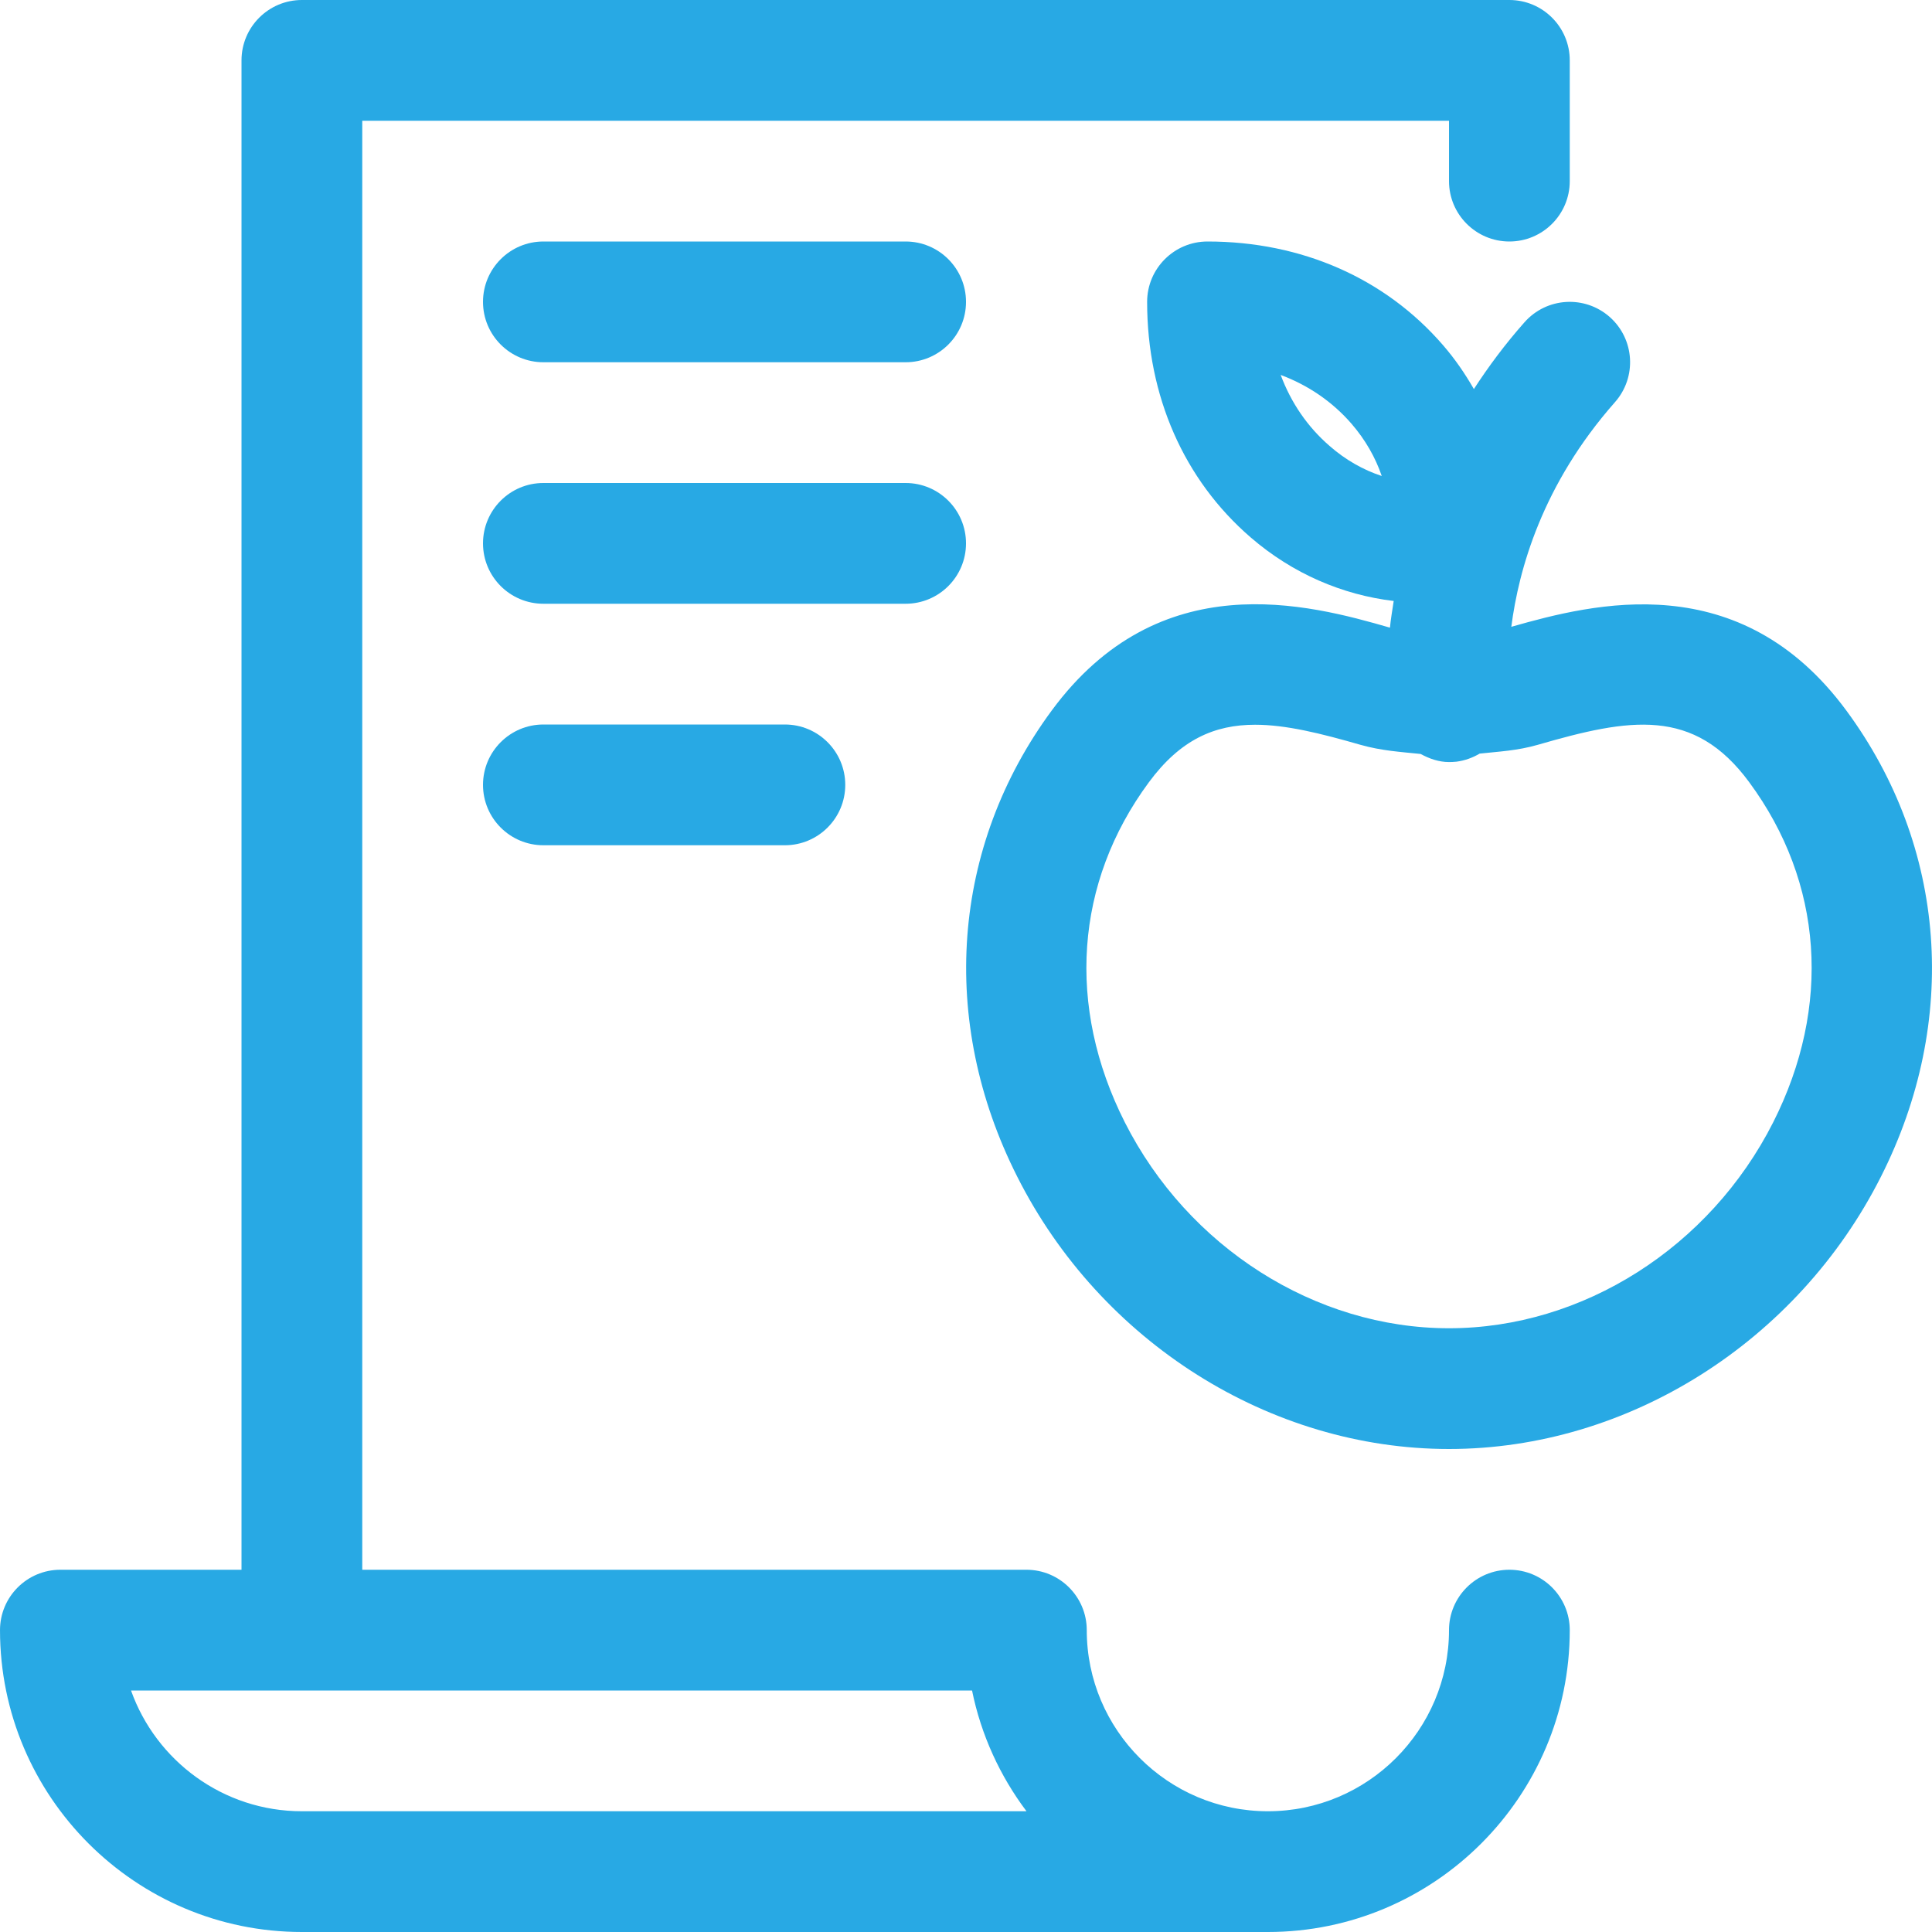
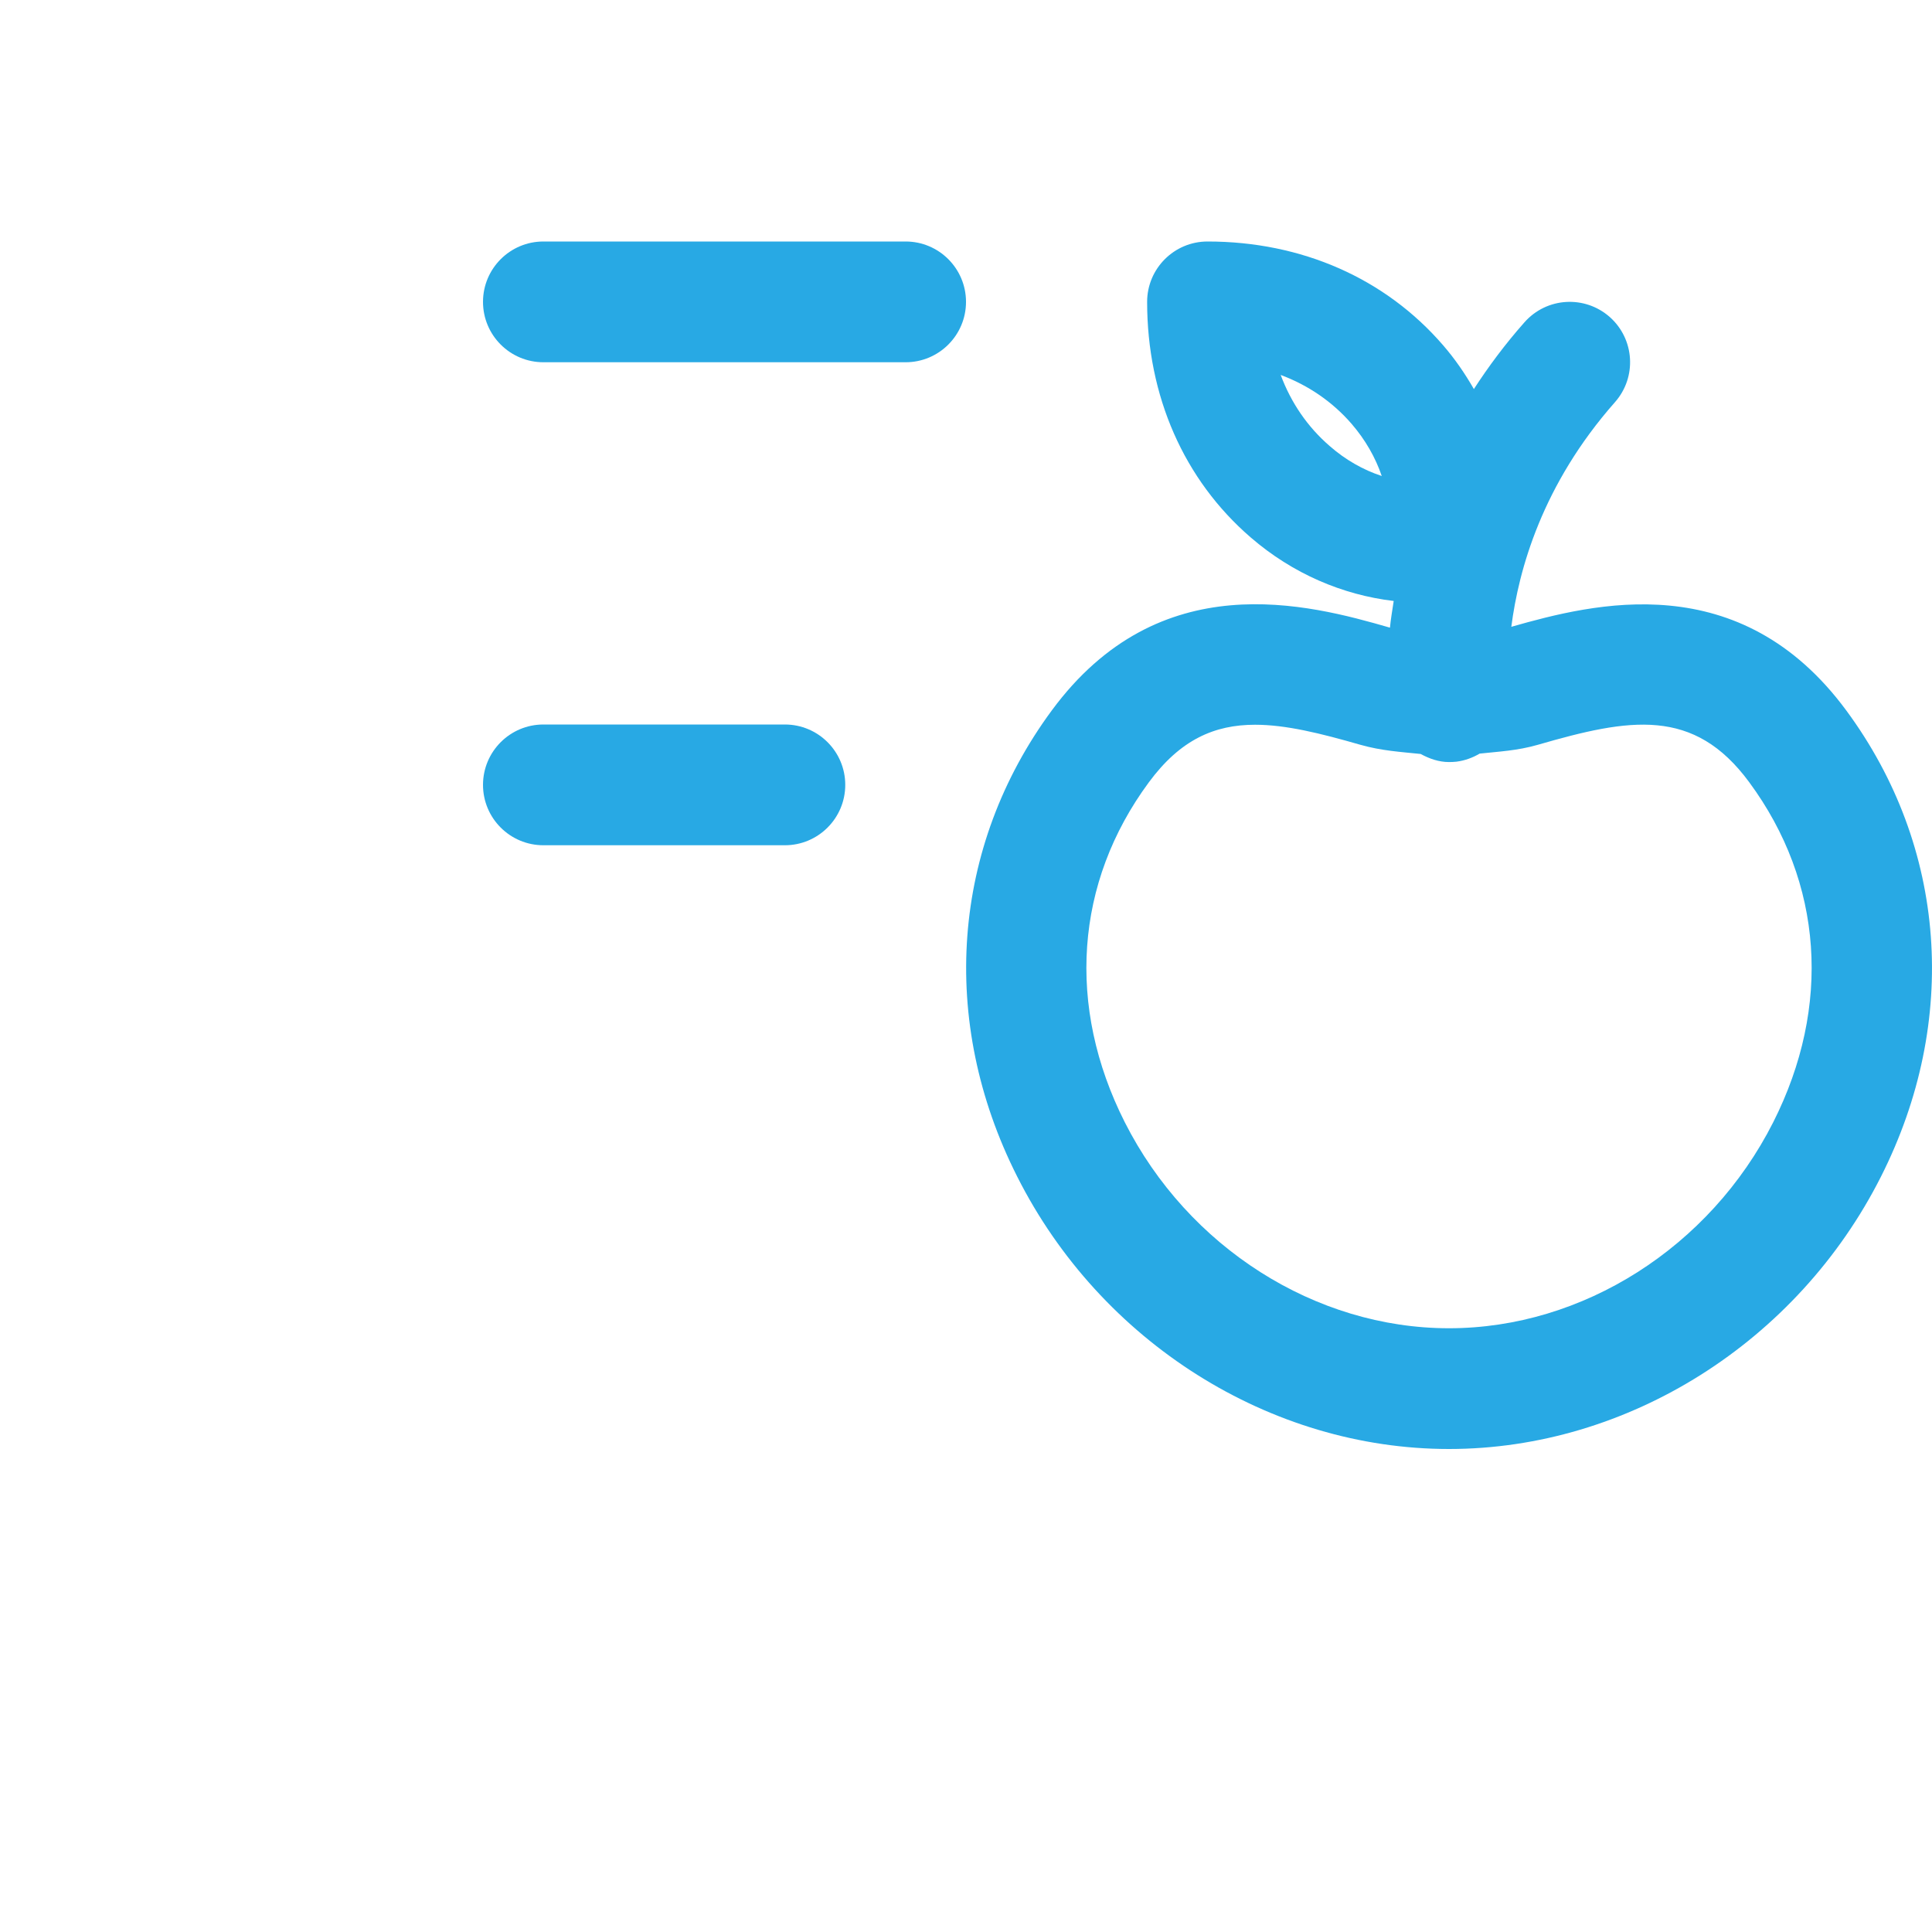
<svg xmlns="http://www.w3.org/2000/svg" version="1.1" id="Capa_1" x="0px" y="0px" viewBox="0 0 512 512" style="enable-background:new 0 0 512 512;" xml:space="preserve" width="300" height="300">
  <g width="100%" height="100%" transform="matrix(1,0,0,1,0,0)">
    <g>
      <g>
-         <path d="M400.002,64c8.832,0,16-7.168,16-16V16c0-8.832-7.168-16-16-16h-320c-8.832,0-16,7.168-16,16v400h-48&#10;&#09;&#09;&#09;c-8.832,0-16,7.168-16,16c0,44.128,35.904,80,80,80h256c44.096,0,80-35.872,80-80c0-8.832-7.168-16-16-16c-8.832,0-16,7.168-16,16&#10;&#09;&#09;&#09;c0,26.464-21.536,48-48,48s-48-21.536-48-48c0-8.832-7.168-16-16-16h-176V32h288v16C384.002,56.832,391.17,64,400.002,64z&#10;&#09;&#09;&#09; M257.602,448c2.4,11.808,7.424,22.688,14.432,32H80.002c-20.864,0-38.656-13.376-45.28-32H257.602z" fill="#28a9e4" fill-opacity="1" data-original-color="#000000ff" stroke="none" stroke-opacity="1" />
-       </g>
+         </g>
    </g>
    <g>
      <g>
        <path d="M240.002,64h-96c-8.832,0-16,7.168-16,16c0,8.832,7.168,16,16,16h96c8.832,0,16-7.168,16-16&#10;&#09;&#09;&#09;C256.002,71.168,248.834,64,240.002,64z" fill="#28a9e4" fill-opacity="1" data-original-color="#000000ff" stroke="none" stroke-opacity="1" />
      </g>
    </g>
    <g>
      <g>
-         <path d="M240.002,128h-96c-8.832,0-16,7.168-16,16c0,8.832,7.168,16,16,16h96c8.832,0,16-7.168,16-16&#10;&#09;&#09;&#09;C256.002,135.168,248.834,128,240.002,128z" fill="#28a9e4" fill-opacity="1" data-original-color="#000000ff" stroke="none" stroke-opacity="1" />
-       </g>
+         </g>
    </g>
    <g>
      <g>
        <path d="M208.002,192h-64c-8.832,0-16,7.168-16,16c0,8.832,7.168,16,16,16h64c8.832,0,16-7.168,16-16&#10;&#09;&#09;&#09;C224.002,199.168,216.834,192,208.002,192z" fill="#28a9e4" fill-opacity="1" data-original-color="#000000ff" stroke="none" stroke-opacity="1" />
      </g>
    </g>
    <g>
      <g>
        <path d="M489.314,188.32c-28.256-38.336-66.912-28.448-88.8-22.208c1.952-15.168,8.192-37.696,27.456-59.52&#10;&#09;&#09;&#09;c5.856-6.624,5.248-16.704-1.376-22.592c-6.624-5.824-16.704-5.248-22.592,1.408c-5.184,5.856-9.568,11.776-13.408,17.696&#10;&#09;&#09;&#09;c-2.336-4.064-5.024-8-8.192-11.648C367.106,73.76,344.962,64,320.002,64c-8.832,0-16,7.168-16,16&#10;&#09;&#09;&#09;c0,24.96,9.76,47.168,27.456,62.432c11.104,9.6,24.352,15.232,37.888,16.832c-0.352,2.4-0.8,4.896-0.992,7.072&#10;&#09;&#09;&#09;c-21.728-6.272-61.056-16.832-89.632,21.952c-26.592,36.064-30.016,82.24-9.152,123.52C291.682,355.68,336.61,384,384.002,384&#10;&#09;&#09;&#09;c47.392,0,92.32-28.32,114.464-72.16C519.33,270.56,515.906,224.384,489.314,188.32z M352.386,118.208&#10;&#09;&#09;&#09;c-5.856-5.056-10.24-11.456-12.992-18.848c7.36,2.752,13.792,7.168,18.816,12.992c3.616,4.192,6.304,8.896,7.968,13.792&#10;&#09;&#09;&#09;C361.282,124.544,356.546,121.856,352.386,118.208z M469.922,297.408C453.154,330.56,419.426,352,384.002,352&#10;&#09;&#09;&#09;s-69.152-21.44-85.92-54.592c-15.52-30.72-13.216-63.552,6.368-90.08c8.352-11.328,17.408-15.264,28.16-15.264&#10;&#09;&#09;&#09;c8.192,0,17.344,2.272,27.904,5.312c5.632,1.6,10.752,1.888,15.968,2.432c2.304,1.248,4.8,2.144,7.52,2.144&#10;&#09;&#09;&#09;c0.64,0,1.312-0.032,1.952-0.096c2.272-0.288,4.32-1.056,6.176-2.144c5.056-0.544,9.984-0.768,15.424-2.336&#10;&#09;&#09;&#09;c24.288-7.04,41.344-10.048,56.032,9.952C483.138,233.856,485.442,266.688,469.922,297.408z" fill="#28a9e4" fill-opacity="1" data-original-color="#000000ff" stroke="none" stroke-opacity="1" />
      </g>
    </g>
    <g>
</g>
    <g>
</g>
    <g>
</g>
    <g>
</g>
    <g>
</g>
    <g>
</g>
    <g>
</g>
    <g>
</g>
    <g>
</g>
    <g>
</g>
    <g>
</g>
    <g>
</g>
    <g>
</g>
    <g>
</g>
    <g>
</g>
  </g>
</svg>